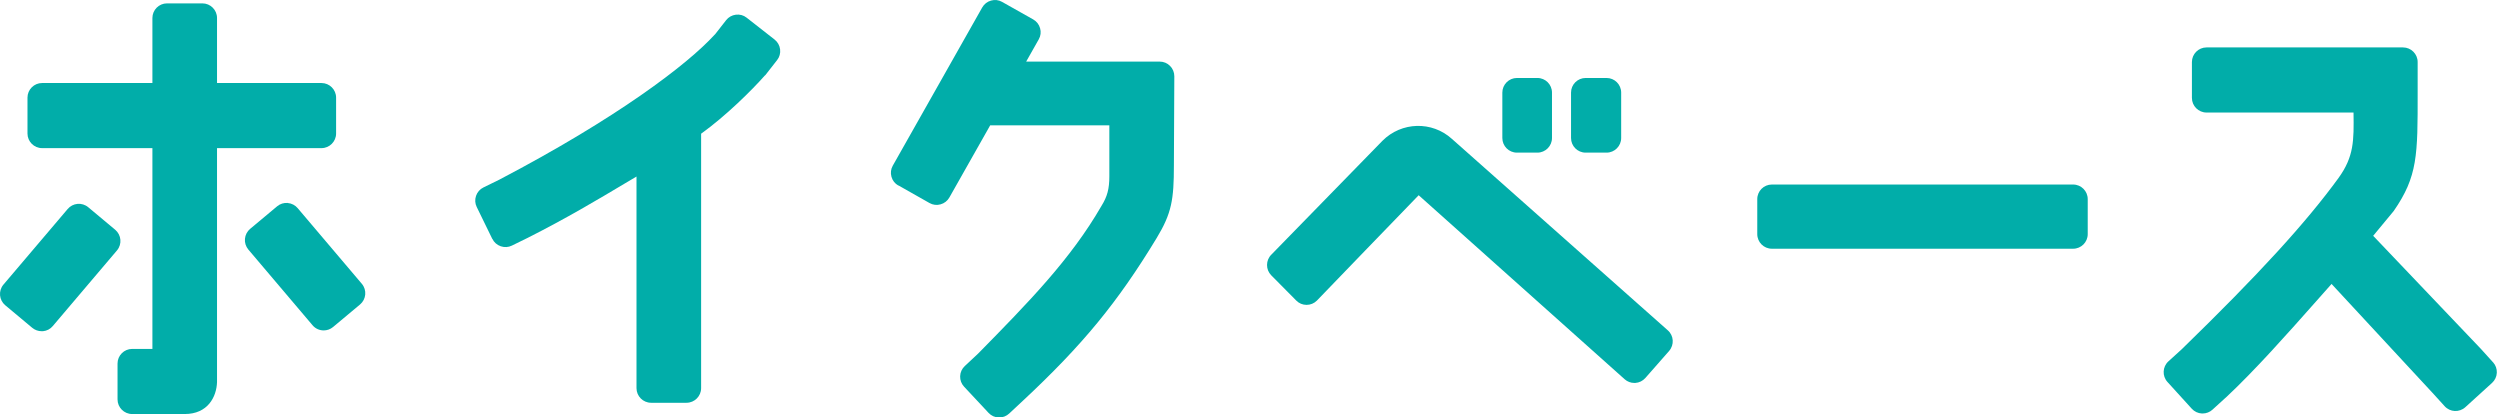
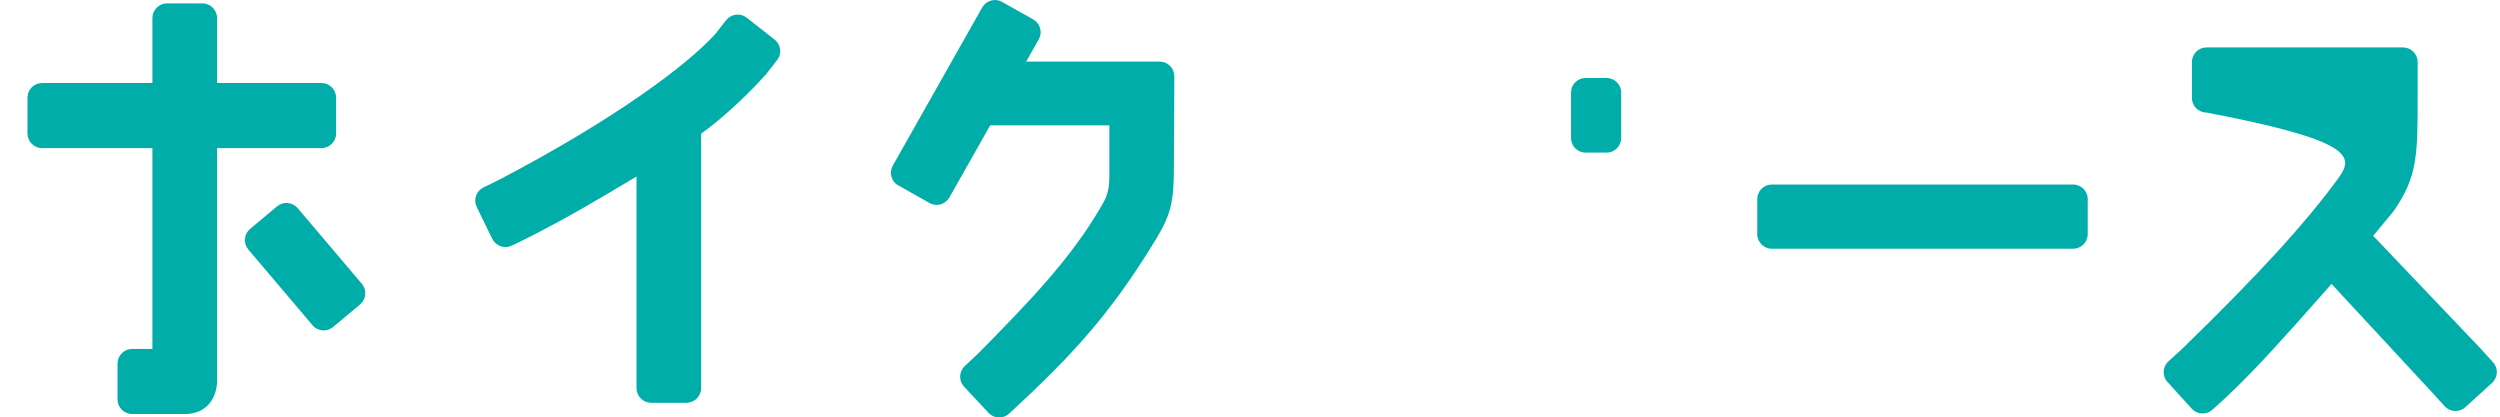
<svg xmlns="http://www.w3.org/2000/svg" width="503" height="84" viewBox="0 0 503 84" fill="none">
  <path d="M417.112 37.127H356.5C354.878 37.127 353.562 38.442 353.562 40.065V47.105C353.562 48.727 354.878 50.043 356.5 50.043H417.112C418.735 50.043 420.05 48.727 420.05 47.105V40.065C420.05 38.442 418.735 37.127 417.112 37.127Z" fill="#01ADA9" />
-   <path d="M501.588 72.885L499.14 70.179L477.483 47.445C480.054 44.36 481.584 42.487 481.609 42.463C486.445 35.484 486.445 31.236 486.432 18.627V12.481C486.432 10.865 485.11 9.543 483.494 9.543H443.951C442.335 9.543 441.013 10.865 441.013 12.481V19.704C441.013 21.32 442.335 22.642 443.951 22.642H473.529C473.615 28.311 473.615 31.506 470.517 35.803C463.894 44.887 454.468 55.195 438.981 70.253L436.288 72.701C435.088 73.791 435.002 75.652 436.092 76.851L440.989 82.238C441.515 82.813 442.237 83.156 443.021 83.193C443.07 83.193 443.119 83.193 443.168 83.193C443.902 83.193 444.6 82.924 445.139 82.434L447.746 80.059C447.746 80.059 447.832 79.998 447.844 79.985C453.782 74.427 460.295 67.07 466.037 60.593C467.077 59.418 468.106 58.255 469.109 57.129L489.432 79.055L491.868 81.736C492.957 82.936 494.818 83.022 496.018 81.932L501.405 77.035C501.98 76.509 502.323 75.786 502.36 75.003C502.396 74.219 502.127 73.472 501.601 72.885H501.588Z" fill="#01ADA9" />
+   <path d="M501.588 72.885L499.14 70.179L477.483 47.445C480.054 44.36 481.584 42.487 481.609 42.463C486.445 35.484 486.445 31.236 486.432 18.627V12.481C486.432 10.865 485.11 9.543 483.494 9.543H443.951C442.335 9.543 441.013 10.865 441.013 12.481V19.704C441.013 21.32 442.335 22.642 443.951 22.642C473.615 28.311 473.615 31.506 470.517 35.803C463.894 44.887 454.468 55.195 438.981 70.253L436.288 72.701C435.088 73.791 435.002 75.652 436.092 76.851L440.989 82.238C441.515 82.813 442.237 83.156 443.021 83.193C443.07 83.193 443.119 83.193 443.168 83.193C443.902 83.193 444.6 82.924 445.139 82.434L447.746 80.059C447.746 80.059 447.832 79.998 447.844 79.985C453.782 74.427 460.295 67.07 466.037 60.593C467.077 59.418 468.106 58.255 469.109 57.129L489.432 79.055L491.868 81.736C492.957 82.936 494.818 83.022 496.018 81.932L501.405 77.035C501.98 76.509 502.323 75.786 502.36 75.003C502.396 74.219 502.127 73.472 501.601 72.885H501.588Z" fill="#01ADA9" />
  <path d="M57.903 40.834C57.119 40.772 56.36 41.005 55.761 41.507L50.325 46.049C49.725 46.551 49.358 47.261 49.284 48.044C49.211 48.828 49.456 49.587 49.958 50.199L62.873 65.428C63.449 66.126 64.293 66.481 65.126 66.481C65.787 66.481 66.46 66.261 67.011 65.796L72.447 61.254C73.683 60.213 73.855 58.365 72.814 57.116L59.898 41.886C59.397 41.286 58.686 40.919 57.903 40.846V40.834Z" fill="#01ADA9" />
  <path d="M8.468 29.803H30.664V70.203H26.587C24.971 70.203 23.649 71.525 23.649 73.141V80.364C23.649 81.98 24.971 83.302 26.587 83.302H37.164C41.804 83.302 43.567 79.862 43.665 76.887V29.803H64.685C66.301 29.803 67.623 28.481 67.623 26.865V19.642C67.623 18.026 66.301 16.704 64.685 16.704H43.665V3.617C43.665 2.001 42.343 0.679 40.727 0.679H33.602C31.986 0.679 30.664 2.001 30.664 3.617V16.704H8.468C6.852 16.704 5.53 18.026 5.53 19.642V26.865C5.53 28.481 6.852 29.803 8.468 29.803Z" fill="#01ADA9" />
-   <path d="M6.485 65.955C7.024 66.396 7.673 66.64 8.37 66.64C8.456 66.64 8.542 66.64 8.64 66.64C9.423 66.567 10.133 66.2 10.623 65.6L23.551 50.37C24.591 49.122 24.42 47.273 23.184 46.233L17.748 41.691C16.499 40.65 14.651 40.821 13.61 42.058L0.682 57.275C-0.358 58.524 -0.187 60.372 1.049 61.413L6.485 65.955Z" fill="#01ADA9" />
  <path d="M180.767 37.308L187.011 40.846C187.696 41.237 188.492 41.335 189.239 41.115C189.998 40.907 190.622 40.417 191.014 39.732L199.229 25.212H223.199V35.471C223.199 37.981 222.795 39.536 221.62 41.421C215.413 52.194 206.807 60.96 196.805 71.133L194.111 73.655C193.536 74.194 193.205 74.916 193.181 75.7C193.156 76.483 193.438 77.23 193.977 77.805L198.898 83.07C199.437 83.645 200.159 83.975 200.942 84C200.979 84 201.004 84 201.04 84C201.787 84 202.497 83.718 203.048 83.204L205.79 80.646C217.825 69.419 224.876 60.837 232.748 47.848C235.735 42.903 236.188 40.16 236.188 33.292L236.274 15.345C236.274 14.561 235.968 13.815 235.417 13.264C234.866 12.701 234.119 12.395 233.336 12.395H206.464L208.998 7.914C209.39 7.228 209.488 6.433 209.267 5.686C209.059 4.927 208.569 4.302 207.884 3.911L201.628 0.385C200.942 -0.007 200.147 -0.105 199.4 0.115C198.641 0.324 198.017 0.813 197.625 1.499L179.629 33.329C179.237 34.014 179.151 34.81 179.359 35.557C179.567 36.316 180.057 36.94 180.743 37.332L180.767 37.308Z" fill="#01ADA9" />
  <path d="M323.242 15.689C324.87 15.689 326.18 17.011 326.18 18.627V27.772C326.18 29.388 324.858 30.71 323.242 30.71H319.031C317.402 30.71 316.092 29.388 316.092 27.772V18.627C316.092 16.999 317.415 15.689 319.031 15.689H323.242Z" fill="#01ADA9" />
-   <path d="M292.122 27.943C288.119 24.32 281.985 24.479 278.141 28.335L255.799 51.228C254.648 52.367 254.636 54.24 255.774 55.391L260.806 60.471C261.357 61.034 262.091 61.34 262.875 61.34H262.887C263.671 61.34 264.405 61.034 264.956 60.483C264.956 60.483 283.797 40.945 285.437 39.28C291.13 44.385 326.89 76.313 326.89 76.313C327.429 76.79 328.114 77.047 328.824 77.047C328.886 77.047 328.947 77.047 329.02 77.047C329.804 76.998 330.514 76.643 331.04 76.056L333.464 73.301L335.827 70.608C336.892 69.384 336.782 67.523 335.558 66.458L292.122 27.943Z" fill="#01ADA9" />
-   <path d="M305.209 15.689H309.322C310.951 15.689 312.26 17.011 312.26 18.627V27.772C312.26 29.388 310.938 30.71 309.322 30.71H305.209C303.581 30.71 302.271 29.388 302.271 27.772V18.627C302.271 17.011 303.593 15.689 305.209 15.689Z" fill="#01ADA9" />
  <path d="M99.062 48.056C99.404 48.767 100.004 49.293 100.751 49.55C101.498 49.807 102.294 49.758 102.991 49.415L106.187 47.848C113.936 43.943 120.522 40.013 125.811 36.855C126.582 36.39 127.329 35.949 128.064 35.52V78.099C128.064 79.715 129.386 81.037 131.002 81.037H138.127C139.743 81.037 141.065 79.715 141.065 78.099V26.902C146.048 23.327 151.312 18.112 153.846 15.235C153.895 15.198 153.944 15.161 153.993 15.112L156.356 12.088C156.846 11.476 157.054 10.705 156.956 9.922C156.858 9.138 156.466 8.453 155.854 7.963L150.222 3.556C149.61 3.066 148.839 2.858 148.056 2.956C147.272 3.054 146.574 3.445 146.097 4.058L143.869 6.91C143.869 6.91 143.783 6.996 143.758 7.008C138.298 12.995 124.048 23.804 100.445 36.157L97.274 37.712C96.564 38.054 96.038 38.654 95.781 39.401C95.524 40.148 95.573 40.944 95.915 41.642L99.049 48.069L99.062 48.056Z" fill="#01ADA9" />
</svg>